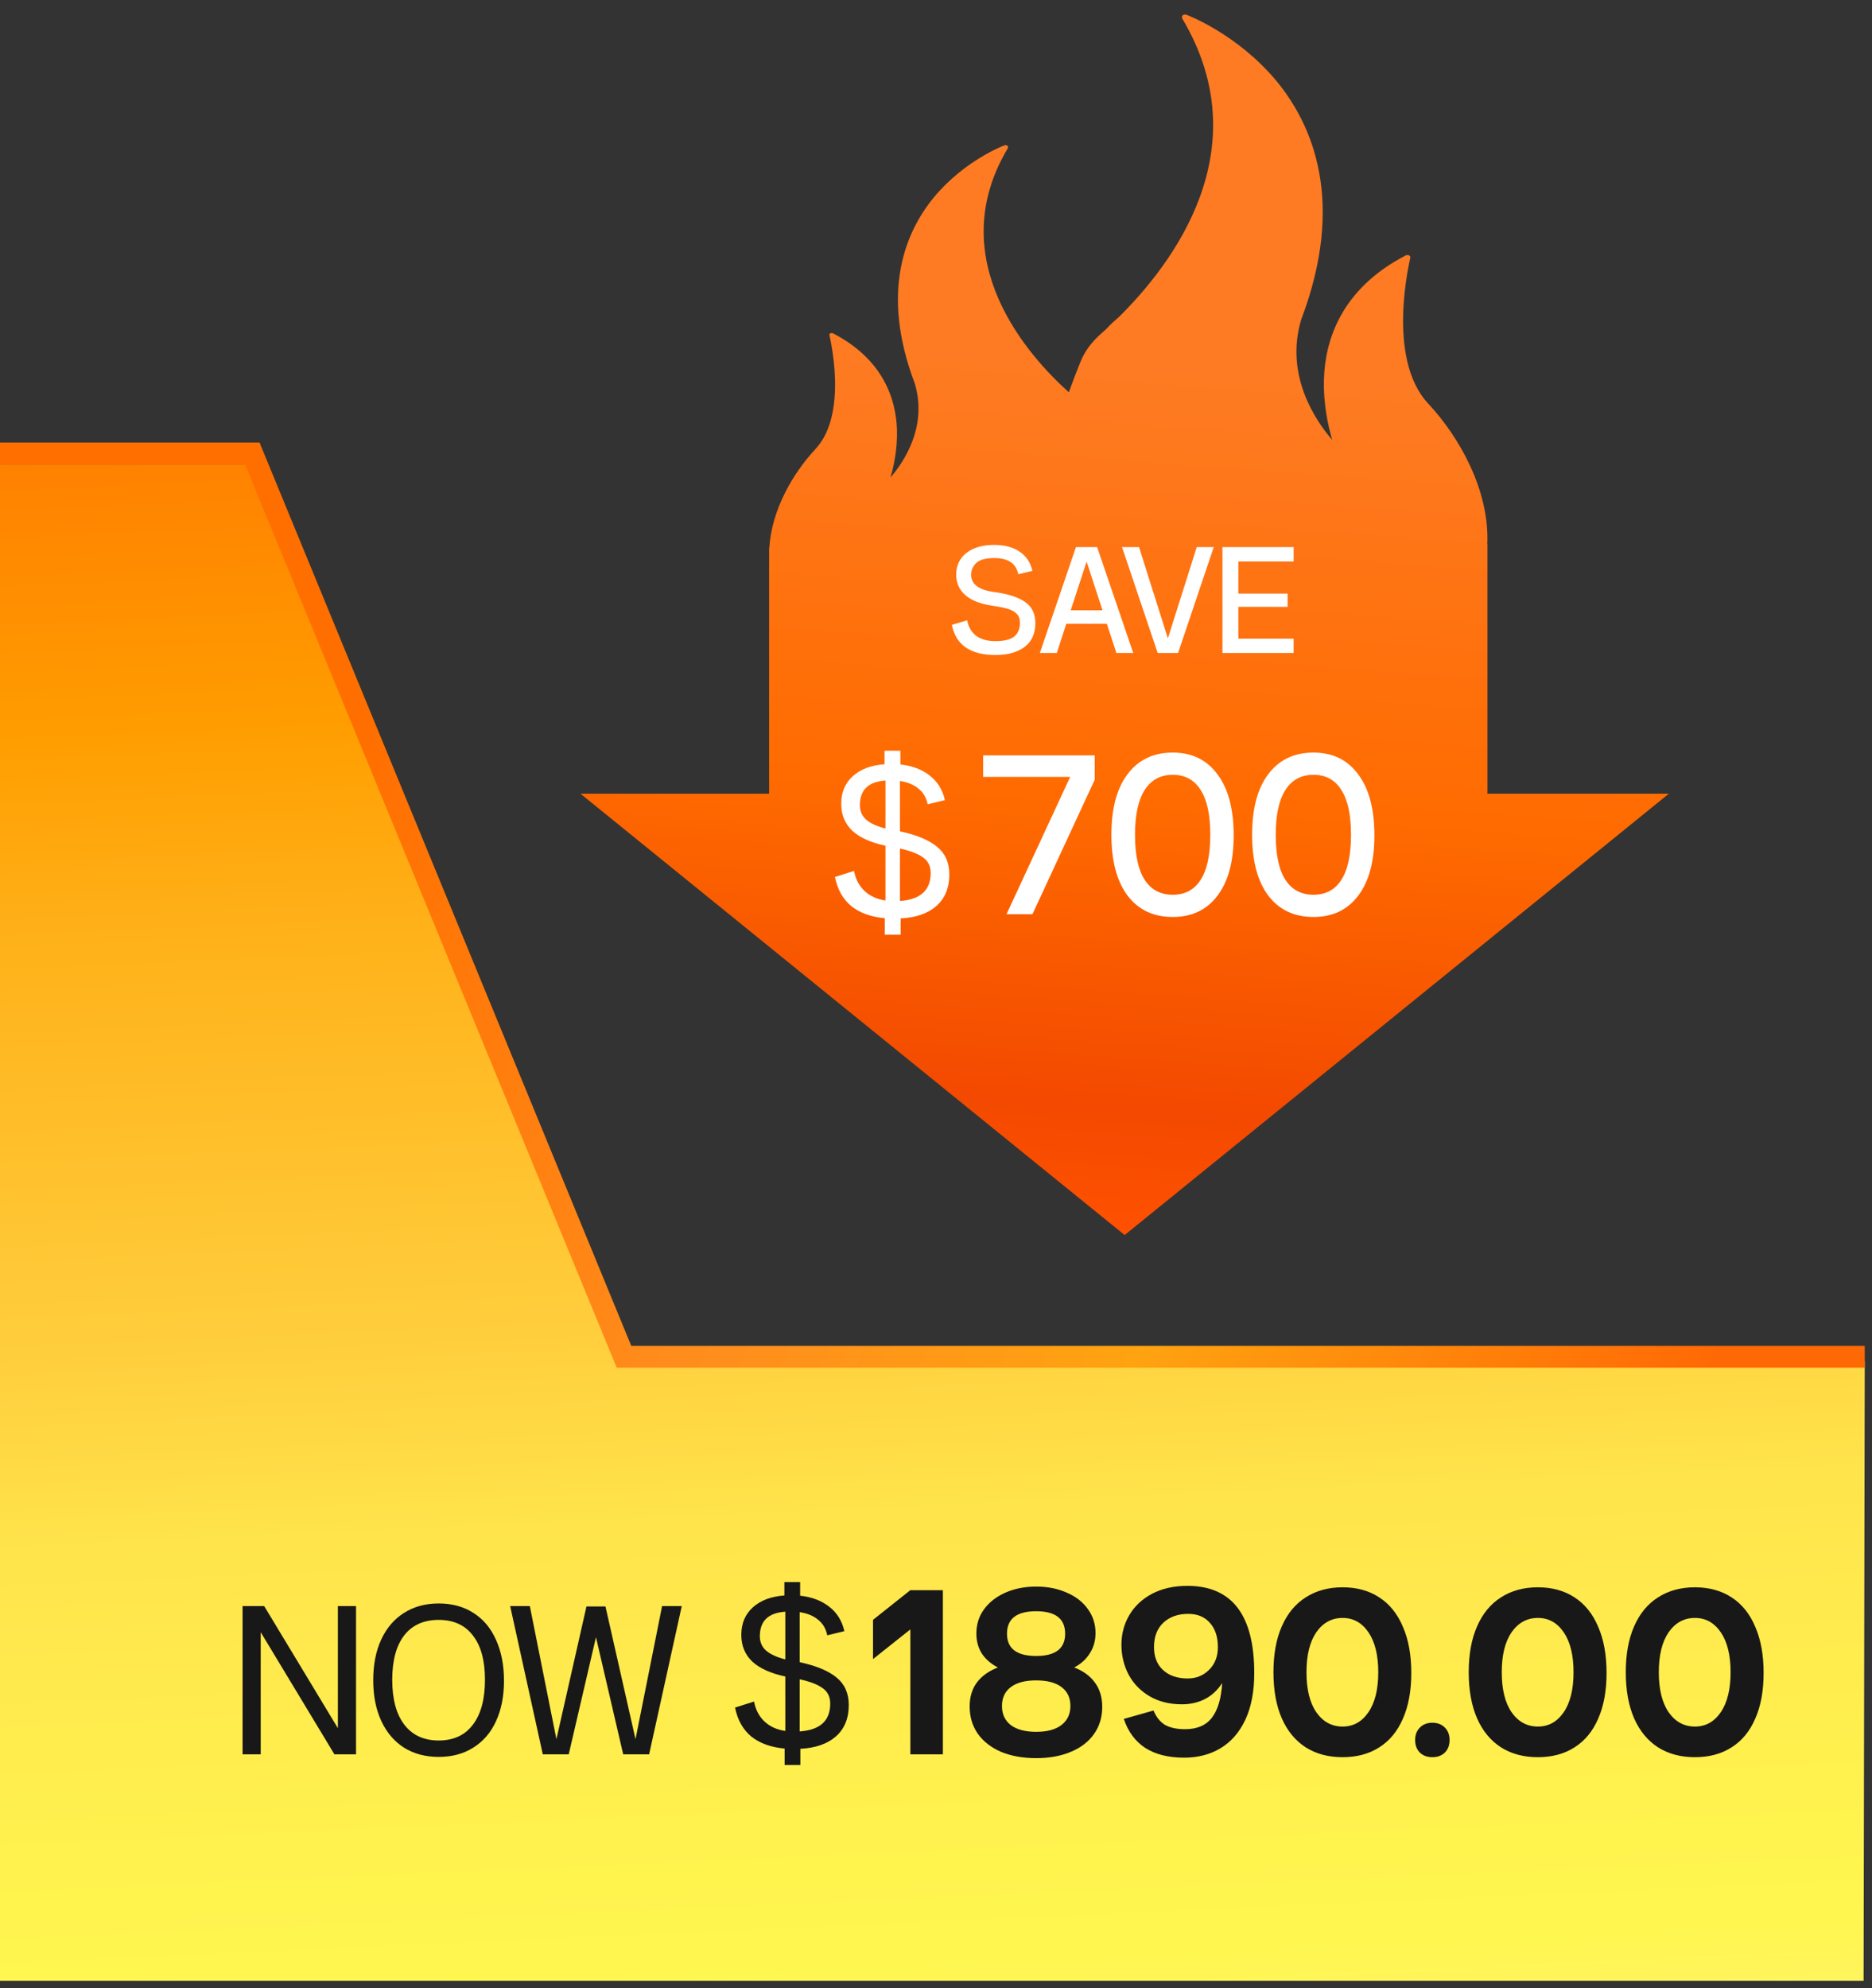
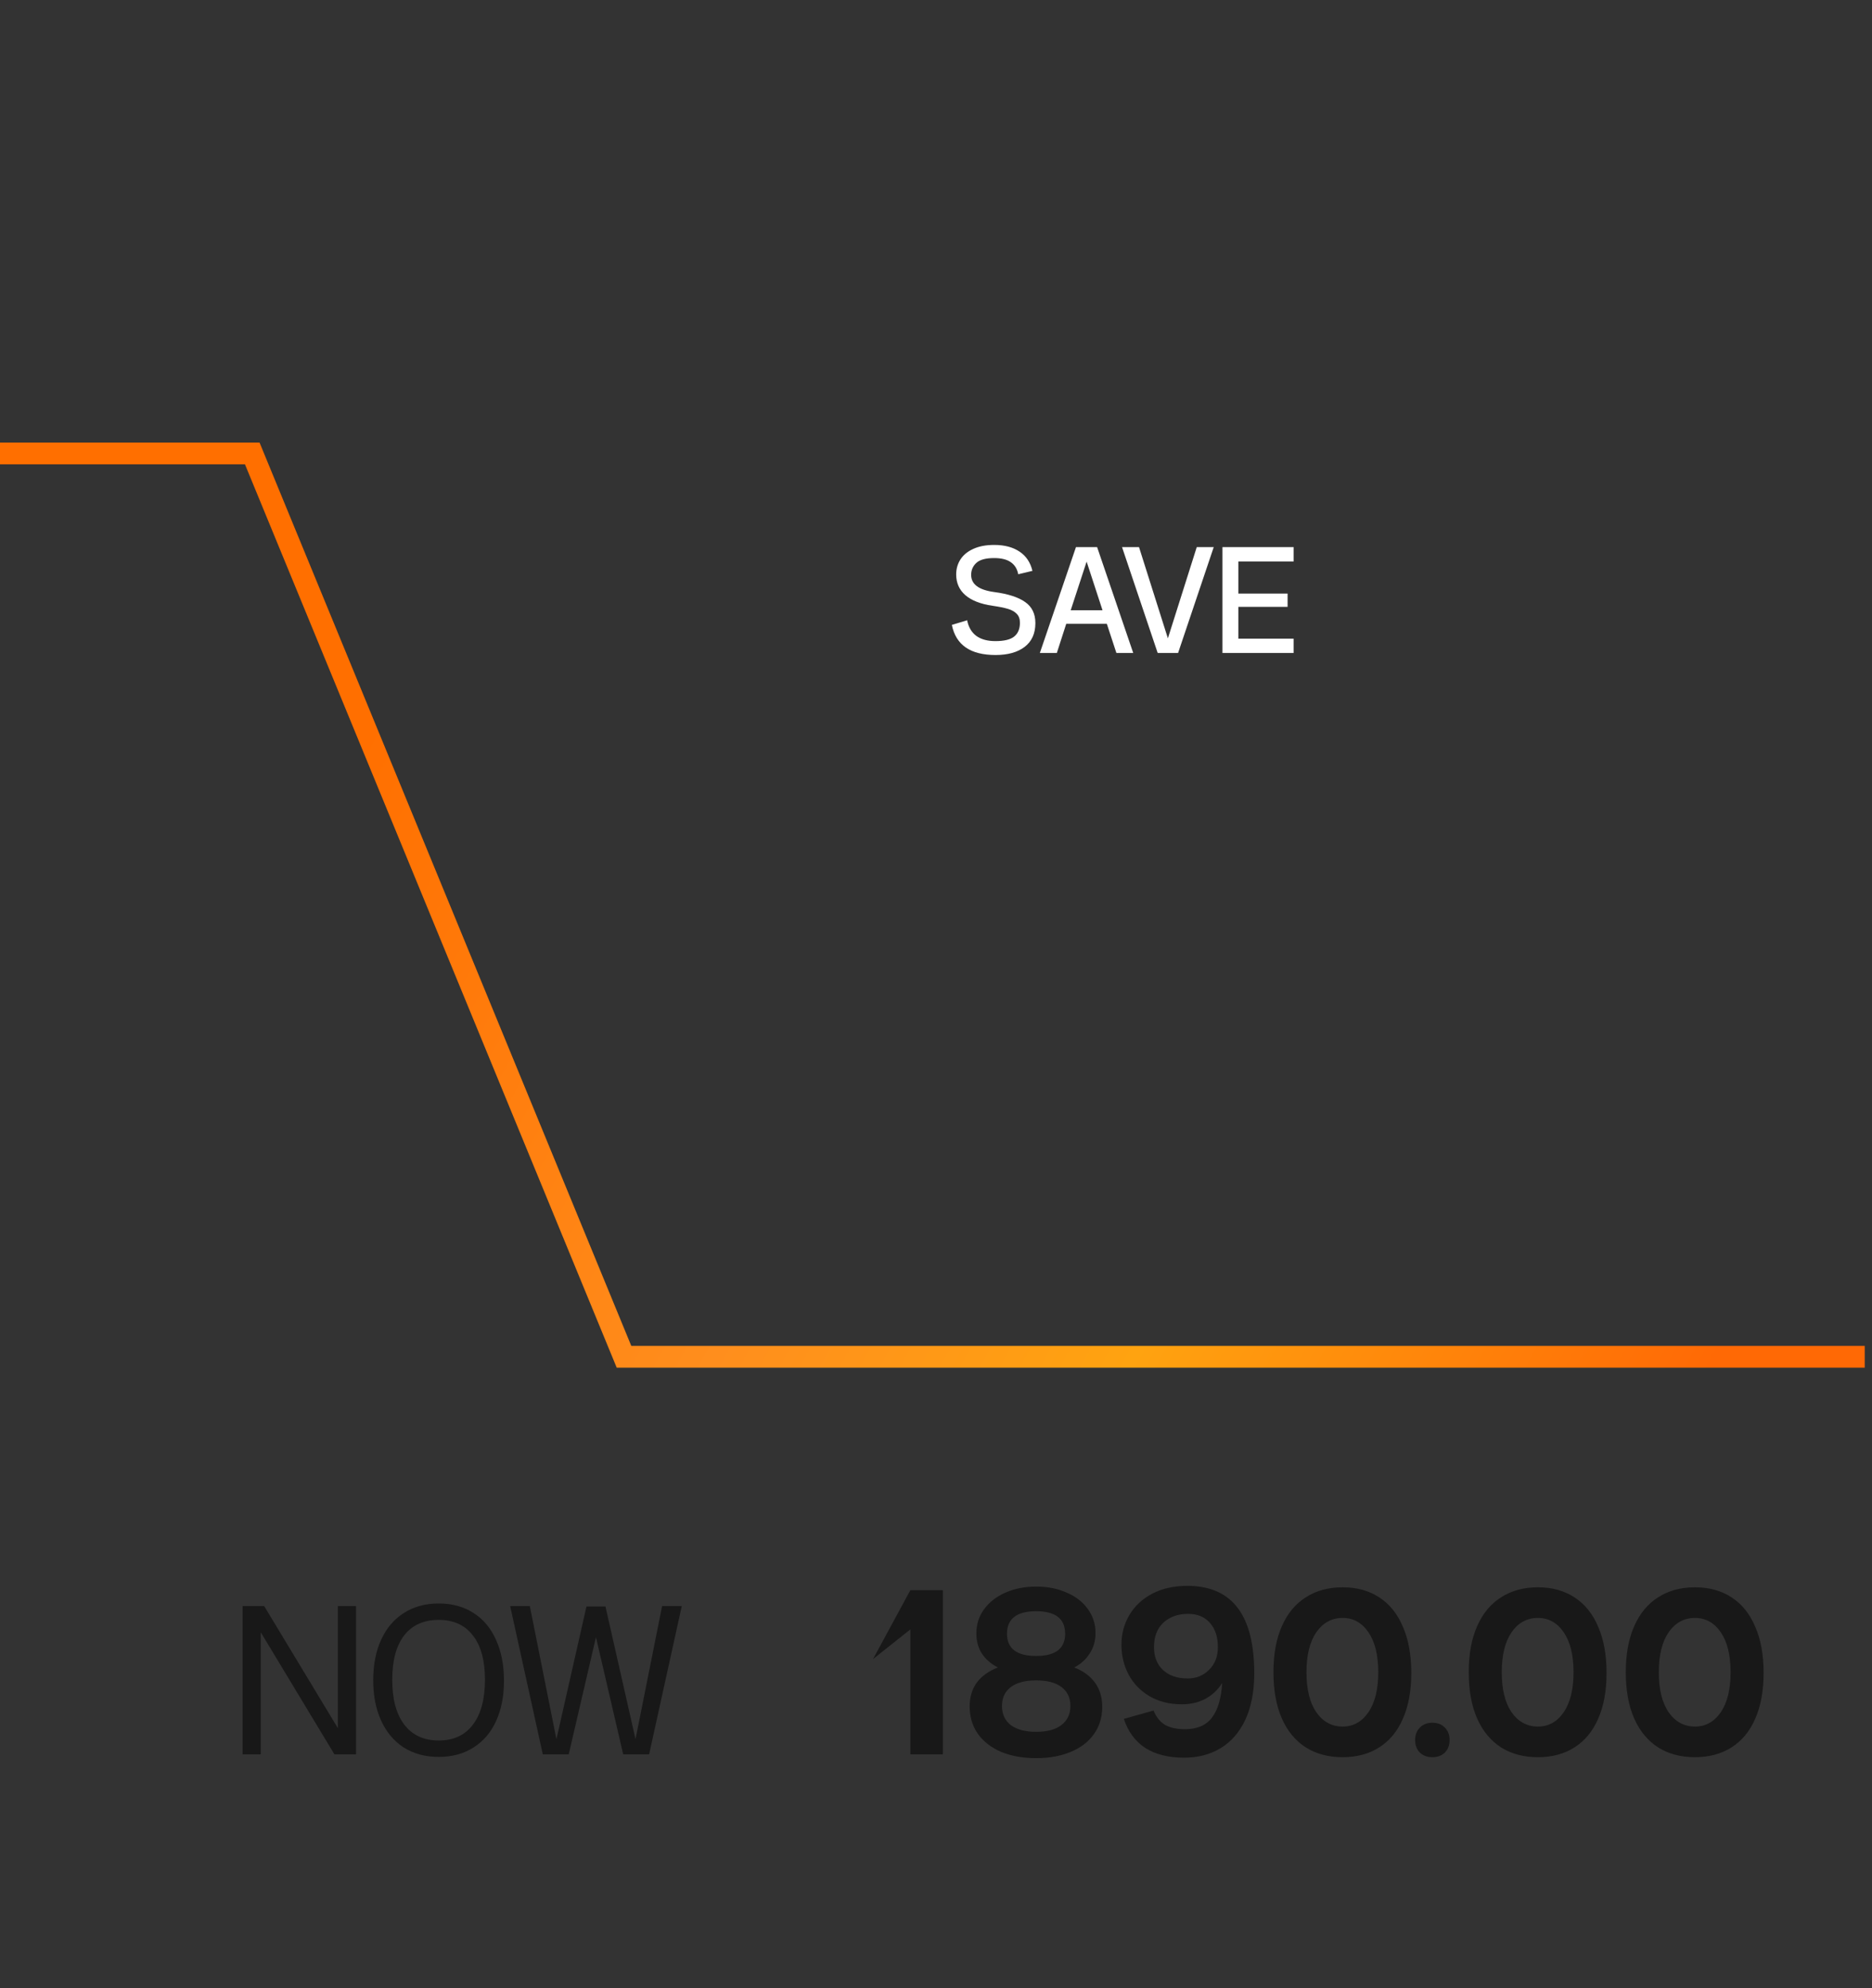
<svg xmlns="http://www.w3.org/2000/svg" fill="none" viewBox="0 0 258 274" height="274" width="258">
  <rect x="0" y="0" width="258" height="274" fill="#333333" stroke="none" />
-   <path fill="url(#paint0_linear_4529_4052)" d="M35.715 64H0V273H256.841L257 187.599H87.504L35.715 64Z" />
-   <path fill="url(#paint1_linear_4529_4052)" d="M162.986 2.114C163.095 2.018 163.313 1.971 163.476 2.019C163.752 2.117 170.533 4.709 175.904 11.14C180.897 17.189 185.51 27.751 179.323 44.074C177.044 51.755 181.331 57.996 183.61 60.637C183.068 58.812 182.362 55.74 182.471 52.188C182.634 47.003 184.751 39.849 193.76 35.192C193.922 35.144 194.086 35.145 194.194 35.192C194.357 35.288 194.411 35.432 194.357 35.576C194.357 35.72 190.938 49.354 196.854 55.644C201.115 60.216 205.3 67.569 204.98 74.988L205 75V109.392H230L155 170.221L80 109.392H106V75.5L106.03 75.482C106.347 70.224 109.333 65.164 112.37 61.909C116.994 56.998 114.325 46.355 114.322 46.231C114.28 46.119 114.323 46.007 114.45 45.932C114.535 45.894 114.662 45.894 114.789 45.932C121.835 49.57 123.491 55.158 123.618 59.209C123.703 61.984 123.151 64.384 122.727 65.81C124.509 63.747 127.863 58.871 126.08 52.87C121.242 40.118 124.849 31.866 128.754 27.141C132.954 22.117 138.257 20.09 138.474 20.014C138.601 19.976 138.77 20.014 138.855 20.089C138.94 20.201 138.941 20.314 138.898 20.427C129.726 35.811 141.822 49.151 147.308 54.065C147.829 52.616 148.376 51.176 148.944 49.786C149.554 48.294 150.571 47.026 151.781 45.961C151.995 45.773 152.218 45.573 152.449 45.363C152.994 44.774 153.572 44.234 154.159 43.741C161.658 36.349 173.65 20.541 162.933 2.547C162.879 2.403 162.878 2.258 162.986 2.114Z" />
  <path fill="white" d="M133.291 85.489C133.476 86.425 133.894 87.142 134.547 87.638C135.213 88.121 136.093 88.362 137.185 88.362C138.376 88.362 139.235 88.156 139.759 87.745C140.298 87.319 140.568 86.681 140.568 85.83C140.568 85.305 140.419 84.894 140.121 84.596C139.837 84.298 139.433 84.071 138.908 83.915C138.383 83.759 137.674 83.617 136.781 83.489C135.135 83.248 133.887 82.759 133.036 82.021C132.199 81.284 131.781 80.333 131.781 79.17C131.781 78.418 131.972 77.738 132.355 77.128C132.752 76.504 133.341 76.014 134.121 75.66C134.915 75.291 135.88 75.106 137.015 75.106C138.433 75.106 139.596 75.411 140.504 76.021C141.412 76.617 142.008 77.504 142.291 78.681L140.334 79.149C140.192 78.411 139.852 77.858 139.313 77.489C138.774 77.106 138.008 76.915 137.015 76.915C135.866 76.915 135.05 77.135 134.568 77.575C134.086 78.014 133.844 78.567 133.844 79.234C133.844 80.525 134.901 81.312 137.015 81.596C138.93 81.851 140.355 82.312 141.291 82.979C142.227 83.631 142.696 84.596 142.696 85.872C142.696 87.305 142.206 88.397 141.227 89.149C140.249 89.901 138.908 90.277 137.206 90.277C133.745 90.277 131.738 88.894 131.185 86.128L133.291 85.489ZM152.545 85.979H146.949L145.651 90H143.311L148.29 75.404H151.205L156.183 90H153.864L152.545 85.979ZM151.949 84.106L149.758 77.404L147.566 84.106H151.949ZM154.639 75.404H156.98L160.958 87.979L164.937 75.404H167.277L162.363 90H159.554L154.639 75.404ZM168.478 75.404H178.287V77.383H170.67V81.808H177.457V83.638H170.67V88.021H178.287V90H168.478V75.404Z" />
-   <path fill="white" d="M117.705 120.034C117.919 121.168 118.401 122.088 119.15 122.795C119.899 123.501 120.862 123.94 122.039 124.111V116.567C119.985 116.118 118.455 115.422 117.449 114.48C116.443 113.517 115.94 112.287 115.94 110.789C115.94 109.205 116.475 107.932 117.545 106.969C118.615 106.006 120.07 105.46 121.911 105.331V103.47H124.094V105.364C125.699 105.535 127.036 106.038 128.106 106.872C129.198 107.707 129.904 108.841 130.225 110.275L127.85 110.853C127.678 109.954 127.261 109.237 126.598 108.702C125.934 108.146 125.078 107.793 124.029 107.643V114.577C126.319 115.069 128.021 115.775 129.134 116.695C130.268 117.616 130.835 118.889 130.835 120.515C130.835 122.377 130.236 123.833 129.037 124.881C127.86 125.909 126.223 126.476 124.126 126.583V128.83H121.943V126.551C120.038 126.379 118.497 125.823 117.32 124.881C116.165 123.918 115.416 122.581 115.073 120.869L117.705 120.034ZM118.508 110.981C118.508 111.795 118.797 112.458 119.375 112.972C119.974 113.485 120.862 113.892 122.039 114.191V107.579C119.685 107.728 118.508 108.863 118.508 110.981ZM124.029 124.175C126.854 123.982 128.267 122.698 128.267 120.323C128.267 119.381 127.914 118.664 127.208 118.172C126.501 117.658 125.442 117.252 124.029 116.952V124.175Z" />
-   <path fill="white" d="M147.495 107.074H135.495V104.106H150.878V107.457L142.293 126H138.719L147.495 107.074ZM167.791 106.723C169.28 108.702 170.025 111.511 170.025 115.149C170.025 118.723 169.28 121.489 167.791 123.447C166.323 125.404 164.27 126.383 161.632 126.383C158.972 126.383 156.897 125.404 155.408 123.447C153.919 121.468 153.174 118.67 153.174 115.053C153.174 111.436 153.919 108.649 155.408 106.691C156.897 104.713 158.972 103.723 161.632 103.723C164.27 103.723 166.323 104.723 167.791 106.723ZM165.461 121.277C166.355 119.915 166.802 117.84 166.802 115.053C166.802 112.287 166.355 110.223 165.461 108.862C164.589 107.479 163.312 106.787 161.632 106.787C159.951 106.787 158.663 107.479 157.77 108.862C156.876 110.245 156.429 112.309 156.429 115.053C156.429 117.84 156.876 119.915 157.77 121.277C158.663 122.638 159.951 123.319 161.632 123.319C163.312 123.319 164.589 122.638 165.461 121.277ZM187.186 106.723C188.675 108.702 189.42 111.511 189.42 115.149C189.42 118.723 188.675 121.489 187.186 123.447C185.718 125.404 183.664 126.383 181.026 126.383C178.366 126.383 176.292 125.404 174.803 123.447C173.313 121.468 172.569 118.67 172.569 115.053C172.569 111.436 173.313 108.649 174.803 106.691C176.292 104.713 178.366 103.723 181.026 103.723C183.664 103.723 185.718 104.723 187.186 106.723ZM184.856 121.277C185.749 119.915 186.196 117.84 186.196 115.053C186.196 112.287 185.749 110.223 184.856 108.862C183.983 107.479 182.707 106.787 181.026 106.787C179.345 106.787 178.058 107.479 177.164 108.862C176.271 110.245 175.824 112.309 175.824 115.053C175.824 117.84 176.271 119.915 177.164 121.277C178.058 122.638 179.345 123.319 181.026 123.319C182.707 123.319 183.983 122.638 184.856 121.277Z" />
  <path fill="#181818" d="M33.43 221.355H36.408L46.566 238.185V221.355H49.068V241.789H46.089L35.932 224.959V241.789H33.43V221.355ZM60.463 242.147C58.636 242.147 57.038 241.72 55.667 240.866C54.317 239.992 53.274 238.761 52.54 237.172C51.805 235.583 51.438 233.717 51.438 231.572C51.438 229.427 51.805 227.561 52.54 225.972C53.274 224.383 54.317 223.162 55.667 222.308C57.038 221.434 58.636 220.998 60.463 220.998C62.31 220.998 63.908 221.434 65.259 222.308C66.609 223.162 67.642 224.393 68.357 226.002C69.091 227.61 69.459 229.497 69.459 231.661C69.459 233.786 69.091 235.643 68.357 237.232C67.642 238.8 66.599 240.012 65.229 240.866C63.879 241.72 62.29 242.147 60.463 242.147ZM60.463 239.883C62.508 239.883 64.077 239.158 65.169 237.708C66.281 236.259 66.838 234.193 66.838 231.512C66.838 228.851 66.281 226.816 65.169 225.406C64.077 223.976 62.508 223.261 60.463 223.261C58.398 223.261 56.809 223.976 55.697 225.406C54.605 226.836 54.059 228.871 54.059 231.512C54.059 234.193 54.615 236.259 55.727 237.708C56.839 239.158 58.418 239.883 60.463 239.883ZM82.136 225.644L78.383 241.789H74.808L70.311 221.355H73.021L76.685 239.704L80.826 221.415H83.447L87.587 239.704L91.251 221.355H93.962L89.464 241.789H85.889L82.136 225.644Z" />
-   <path fill="#181818" d="M103.923 234.516C104.136 235.644 104.615 236.558 105.36 237.261C106.104 237.963 107.062 238.399 108.232 238.569V231.069C106.189 230.622 104.668 229.931 103.668 228.995C102.668 228.037 102.168 226.814 102.168 225.324C102.168 223.75 102.7 222.484 103.764 221.527C104.828 220.569 106.275 220.027 108.104 219.899V218.048H110.275V219.931C111.87 220.101 113.2 220.601 114.264 221.431C115.349 222.261 116.051 223.388 116.37 224.814L114.009 225.388C113.838 224.495 113.423 223.782 112.764 223.25C112.104 222.697 111.253 222.346 110.211 222.197V229.09C112.487 229.58 114.179 230.282 115.285 231.197C116.413 232.112 116.977 233.378 116.977 234.995C116.977 236.846 116.381 238.292 115.189 239.335C114.019 240.356 112.392 240.92 110.306 241.027V243.261H108.136V240.995C106.243 240.824 104.711 240.271 103.54 239.335C102.392 238.378 101.647 237.048 101.306 235.346L103.923 234.516ZM104.721 225.516C104.721 226.324 105.009 226.984 105.583 227.495C106.179 228.005 107.062 228.409 108.232 228.707V222.133C105.892 222.282 104.721 223.409 104.721 225.516ZM110.211 238.633C113.019 238.441 114.423 237.165 114.423 234.803C114.423 233.867 114.072 233.154 113.37 232.665C112.668 232.154 111.615 231.75 110.211 231.452V238.633Z" />
-   <path fill="#181818" d="M125.464 224.574L120.319 228.664V223.255L125.464 219.166H129.949V241.789H125.464V224.574ZM142.808 242.317C140.983 242.317 139.378 242.031 137.993 241.459C136.608 240.866 135.53 240.03 134.761 238.953C134.013 237.876 133.639 236.622 133.639 235.193C133.639 233.896 133.969 232.797 134.629 231.895C135.31 230.994 136.278 230.301 137.531 229.818C136.586 229.334 135.849 228.697 135.321 227.905C134.816 227.114 134.563 226.19 134.563 225.135C134.563 223.882 134.915 222.771 135.618 221.804C136.344 220.815 137.333 220.045 138.586 219.495C139.839 218.946 141.247 218.671 142.808 218.671C144.369 218.671 145.765 218.946 146.996 219.495C148.249 220.023 149.227 220.782 149.931 221.771C150.634 222.738 150.986 223.838 150.986 225.069C150.986 226.124 150.722 227.059 150.195 227.872C149.689 228.686 148.975 229.334 148.051 229.818C149.304 230.301 150.261 231.005 150.92 231.928C151.58 232.83 151.91 233.94 151.91 235.259C151.91 236.688 151.525 237.942 150.755 239.019C150.008 240.074 148.942 240.888 147.556 241.459C146.193 242.031 144.61 242.317 142.808 242.317ZM142.808 238.689C144.303 238.689 145.457 238.381 146.27 237.766C147.106 237.128 147.524 236.249 147.524 235.127C147.524 234.006 147.117 233.138 146.303 232.522C145.49 231.906 144.325 231.599 142.808 231.599C141.291 231.599 140.125 231.906 139.312 232.522C138.498 233.138 138.092 234.006 138.092 235.127C138.092 236.249 138.498 237.128 139.312 237.766C140.147 238.381 141.313 238.689 142.808 238.689ZM142.808 228.235C145.468 228.235 146.798 227.212 146.798 225.168C146.798 223.101 145.468 222.068 142.808 222.068C140.125 222.068 138.784 223.101 138.784 225.168C138.784 227.212 140.125 228.235 142.808 228.235ZM163.694 218.572H163.891C169.872 218.682 172.862 222.694 172.862 230.609C172.862 233.116 172.455 235.248 171.641 237.007C170.828 238.744 169.696 240.052 168.245 240.932C166.794 241.811 165.112 242.251 163.199 242.251C161.022 242.251 159.23 241.8 157.823 240.899C156.438 239.975 155.46 238.645 154.888 236.908L158.978 235.754C159.351 236.655 159.879 237.315 160.561 237.733C161.264 238.128 162.187 238.326 163.331 238.326C164.98 238.326 166.211 237.799 167.024 236.743C167.838 235.688 168.311 234.094 168.442 231.961C167.827 232.929 167.035 233.665 166.068 234.171C165.123 234.655 164.067 234.897 162.902 234.897C161.187 234.897 159.692 234.523 158.417 233.775C157.164 233.028 156.207 232.038 155.548 230.807C154.888 229.554 154.558 228.18 154.558 226.685C154.558 225.19 154.921 223.827 155.647 222.595C156.372 221.364 157.417 220.386 158.78 219.66C160.165 218.935 161.781 218.572 163.628 218.572H163.694ZM163.759 222.431C162.352 222.431 161.209 222.837 160.33 223.651C159.472 224.464 159.044 225.586 159.044 227.015C159.044 228.356 159.461 229.411 160.297 230.181C161.132 230.95 162.264 231.335 163.694 231.335C164.859 231.335 165.837 230.939 166.629 230.148C167.442 229.356 167.849 228.312 167.849 227.015C167.849 225.608 167.486 224.497 166.761 223.684C166.035 222.848 165.035 222.431 163.759 222.431ZM193.349 224.211C194.119 225.97 194.503 228.092 194.503 230.576C194.503 233.039 194.119 235.138 193.349 236.875C192.602 238.612 191.513 239.931 190.084 240.833C188.677 241.734 186.995 242.185 185.038 242.185C183.082 242.185 181.389 241.734 179.96 240.833C178.531 239.909 177.431 238.579 176.662 236.842C175.892 235.083 175.508 232.962 175.508 230.477C175.508 227.993 175.892 225.882 176.662 224.145C177.431 222.387 178.531 221.056 179.96 220.155C181.389 219.232 183.082 218.77 185.038 218.77C186.995 218.77 188.677 219.232 190.084 220.155C191.513 221.078 192.602 222.431 193.349 224.211ZM188.6 235.985C189.502 234.666 189.952 232.83 189.952 230.477C189.952 228.125 189.502 226.289 188.6 224.97C187.699 223.651 186.512 222.991 185.038 222.991C183.543 222.991 182.334 223.651 181.411 224.97C180.509 226.289 180.059 228.125 180.059 230.477C180.059 232.83 180.509 234.666 181.411 235.985C182.334 237.304 183.543 237.964 185.038 237.964C186.512 237.964 187.699 237.304 188.6 235.985ZM197.408 242.185C196.705 242.185 196.133 241.976 195.694 241.558C195.254 241.118 195.034 240.536 195.034 239.81C195.034 239.107 195.254 238.535 195.694 238.095C196.133 237.656 196.705 237.436 197.408 237.436C198.112 237.436 198.684 237.656 199.123 238.095C199.563 238.535 199.783 239.107 199.783 239.81C199.783 240.536 199.563 241.118 199.123 241.558C198.684 241.976 198.112 242.185 197.408 242.185ZM220.262 224.211C221.032 225.97 221.416 228.092 221.416 230.576C221.416 233.039 221.032 235.138 220.262 236.875C219.515 238.612 218.426 239.931 216.997 240.833C215.59 241.734 213.908 242.185 211.952 242.185C209.995 242.185 208.302 241.734 206.873 240.833C205.444 239.909 204.344 238.579 203.575 236.842C202.805 235.083 202.421 232.962 202.421 230.477C202.421 227.993 202.805 225.882 203.575 224.145C204.344 222.387 205.444 221.056 206.873 220.155C208.302 219.232 209.995 218.77 211.952 218.77C213.908 218.77 215.59 219.232 216.997 220.155C218.426 221.078 219.515 222.431 220.262 224.211ZM215.513 235.985C216.415 234.666 216.865 232.83 216.865 230.477C216.865 228.125 216.415 226.289 215.513 224.97C214.612 223.651 213.425 222.991 211.952 222.991C210.457 222.991 209.247 223.651 208.324 224.97C207.422 226.289 206.972 228.125 206.972 230.477C206.972 232.83 207.422 234.666 208.324 235.985C209.247 237.304 210.457 237.964 211.952 237.964C213.425 237.964 214.612 237.304 215.513 235.985ZM241.908 224.211C242.677 225.97 243.062 228.092 243.062 230.576C243.062 233.039 242.677 235.138 241.908 236.875C241.16 238.612 240.072 239.931 238.643 240.833C237.236 241.734 235.554 242.185 233.597 242.185C231.64 242.185 229.947 241.734 228.518 240.833C227.089 239.909 225.99 238.579 225.22 236.842C224.451 235.083 224.066 232.962 224.066 230.477C224.066 227.993 224.451 225.882 225.22 224.145C225.99 222.387 227.089 221.056 228.518 220.155C229.947 219.232 231.64 218.77 233.597 218.77C235.554 218.77 237.236 219.232 238.643 220.155C240.072 221.078 241.16 222.431 241.908 224.211ZM237.159 235.985C238.06 234.666 238.511 232.83 238.511 230.477C238.511 228.125 238.06 226.289 237.159 224.97C236.257 223.651 235.07 222.991 233.597 222.991C232.102 222.991 230.893 223.651 229.969 224.97C229.068 226.289 228.617 228.125 228.617 230.477C228.617 232.83 229.068 234.666 229.969 235.985C230.893 237.304 232.102 237.964 233.597 237.964C235.07 237.964 236.257 237.304 237.159 235.985Z" />
+   <path fill="#181818" d="M125.464 224.574L120.319 228.664L125.464 219.166H129.949V241.789H125.464V224.574ZM142.808 242.317C140.983 242.317 139.378 242.031 137.993 241.459C136.608 240.866 135.53 240.03 134.761 238.953C134.013 237.876 133.639 236.622 133.639 235.193C133.639 233.896 133.969 232.797 134.629 231.895C135.31 230.994 136.278 230.301 137.531 229.818C136.586 229.334 135.849 228.697 135.321 227.905C134.816 227.114 134.563 226.19 134.563 225.135C134.563 223.882 134.915 222.771 135.618 221.804C136.344 220.815 137.333 220.045 138.586 219.495C139.839 218.946 141.247 218.671 142.808 218.671C144.369 218.671 145.765 218.946 146.996 219.495C148.249 220.023 149.227 220.782 149.931 221.771C150.634 222.738 150.986 223.838 150.986 225.069C150.986 226.124 150.722 227.059 150.195 227.872C149.689 228.686 148.975 229.334 148.051 229.818C149.304 230.301 150.261 231.005 150.92 231.928C151.58 232.83 151.91 233.94 151.91 235.259C151.91 236.688 151.525 237.942 150.755 239.019C150.008 240.074 148.942 240.888 147.556 241.459C146.193 242.031 144.61 242.317 142.808 242.317ZM142.808 238.689C144.303 238.689 145.457 238.381 146.27 237.766C147.106 237.128 147.524 236.249 147.524 235.127C147.524 234.006 147.117 233.138 146.303 232.522C145.49 231.906 144.325 231.599 142.808 231.599C141.291 231.599 140.125 231.906 139.312 232.522C138.498 233.138 138.092 234.006 138.092 235.127C138.092 236.249 138.498 237.128 139.312 237.766C140.147 238.381 141.313 238.689 142.808 238.689ZM142.808 228.235C145.468 228.235 146.798 227.212 146.798 225.168C146.798 223.101 145.468 222.068 142.808 222.068C140.125 222.068 138.784 223.101 138.784 225.168C138.784 227.212 140.125 228.235 142.808 228.235ZM163.694 218.572H163.891C169.872 218.682 172.862 222.694 172.862 230.609C172.862 233.116 172.455 235.248 171.641 237.007C170.828 238.744 169.696 240.052 168.245 240.932C166.794 241.811 165.112 242.251 163.199 242.251C161.022 242.251 159.23 241.8 157.823 240.899C156.438 239.975 155.46 238.645 154.888 236.908L158.978 235.754C159.351 236.655 159.879 237.315 160.561 237.733C161.264 238.128 162.187 238.326 163.331 238.326C164.98 238.326 166.211 237.799 167.024 236.743C167.838 235.688 168.311 234.094 168.442 231.961C167.827 232.929 167.035 233.665 166.068 234.171C165.123 234.655 164.067 234.897 162.902 234.897C161.187 234.897 159.692 234.523 158.417 233.775C157.164 233.028 156.207 232.038 155.548 230.807C154.888 229.554 154.558 228.18 154.558 226.685C154.558 225.19 154.921 223.827 155.647 222.595C156.372 221.364 157.417 220.386 158.78 219.66C160.165 218.935 161.781 218.572 163.628 218.572H163.694ZM163.759 222.431C162.352 222.431 161.209 222.837 160.33 223.651C159.472 224.464 159.044 225.586 159.044 227.015C159.044 228.356 159.461 229.411 160.297 230.181C161.132 230.95 162.264 231.335 163.694 231.335C164.859 231.335 165.837 230.939 166.629 230.148C167.442 229.356 167.849 228.312 167.849 227.015C167.849 225.608 167.486 224.497 166.761 223.684C166.035 222.848 165.035 222.431 163.759 222.431ZM193.349 224.211C194.119 225.97 194.503 228.092 194.503 230.576C194.503 233.039 194.119 235.138 193.349 236.875C192.602 238.612 191.513 239.931 190.084 240.833C188.677 241.734 186.995 242.185 185.038 242.185C183.082 242.185 181.389 241.734 179.96 240.833C178.531 239.909 177.431 238.579 176.662 236.842C175.892 235.083 175.508 232.962 175.508 230.477C175.508 227.993 175.892 225.882 176.662 224.145C177.431 222.387 178.531 221.056 179.96 220.155C181.389 219.232 183.082 218.77 185.038 218.77C186.995 218.77 188.677 219.232 190.084 220.155C191.513 221.078 192.602 222.431 193.349 224.211ZM188.6 235.985C189.502 234.666 189.952 232.83 189.952 230.477C189.952 228.125 189.502 226.289 188.6 224.97C187.699 223.651 186.512 222.991 185.038 222.991C183.543 222.991 182.334 223.651 181.411 224.97C180.509 226.289 180.059 228.125 180.059 230.477C180.059 232.83 180.509 234.666 181.411 235.985C182.334 237.304 183.543 237.964 185.038 237.964C186.512 237.964 187.699 237.304 188.6 235.985ZM197.408 242.185C196.705 242.185 196.133 241.976 195.694 241.558C195.254 241.118 195.034 240.536 195.034 239.81C195.034 239.107 195.254 238.535 195.694 238.095C196.133 237.656 196.705 237.436 197.408 237.436C198.112 237.436 198.684 237.656 199.123 238.095C199.563 238.535 199.783 239.107 199.783 239.81C199.783 240.536 199.563 241.118 199.123 241.558C198.684 241.976 198.112 242.185 197.408 242.185ZM220.262 224.211C221.032 225.97 221.416 228.092 221.416 230.576C221.416 233.039 221.032 235.138 220.262 236.875C219.515 238.612 218.426 239.931 216.997 240.833C215.59 241.734 213.908 242.185 211.952 242.185C209.995 242.185 208.302 241.734 206.873 240.833C205.444 239.909 204.344 238.579 203.575 236.842C202.805 235.083 202.421 232.962 202.421 230.477C202.421 227.993 202.805 225.882 203.575 224.145C204.344 222.387 205.444 221.056 206.873 220.155C208.302 219.232 209.995 218.77 211.952 218.77C213.908 218.77 215.59 219.232 216.997 220.155C218.426 221.078 219.515 222.431 220.262 224.211ZM215.513 235.985C216.415 234.666 216.865 232.83 216.865 230.477C216.865 228.125 216.415 226.289 215.513 224.97C214.612 223.651 213.425 222.991 211.952 222.991C210.457 222.991 209.247 223.651 208.324 224.97C207.422 226.289 206.972 228.125 206.972 230.477C206.972 232.83 207.422 234.666 208.324 235.985C209.247 237.304 210.457 237.964 211.952 237.964C213.425 237.964 214.612 237.304 215.513 235.985ZM241.908 224.211C242.677 225.97 243.062 228.092 243.062 230.576C243.062 233.039 242.677 235.138 241.908 236.875C241.16 238.612 240.072 239.931 238.643 240.833C237.236 241.734 235.554 242.185 233.597 242.185C231.64 242.185 229.947 241.734 228.518 240.833C227.089 239.909 225.99 238.579 225.22 236.842C224.451 235.083 224.066 232.962 224.066 230.477C224.066 227.993 224.451 225.882 225.22 224.145C225.99 222.387 227.089 221.056 228.518 220.155C229.947 219.232 231.64 218.77 233.597 218.77C235.554 218.77 237.236 219.232 238.643 220.155C240.072 221.078 241.16 222.431 241.908 224.211ZM237.159 235.985C238.06 234.666 238.511 232.83 238.511 230.477C238.511 228.125 238.06 226.289 237.159 224.97C236.257 223.651 235.07 222.991 233.597 222.991C232.102 222.991 230.893 223.651 229.969 224.97C229.068 226.289 228.617 228.125 228.617 230.477C228.617 232.83 229.068 234.666 229.969 235.985C230.893 237.304 232.102 237.964 233.597 237.964C235.07 237.964 236.257 237.304 237.159 235.985Z" />
  <path fill="url(#paint2_linear_4529_4052)" d="M35.773 61L87.005 185.5H257V188.5H84.995L33.762 64H0V61H35.773Z" />
  <defs>
    <linearGradient gradientUnits="userSpaceOnUse" y2="298.684" x2="86.59" y1="61" x1="76" id="paint0_linear_4529_4052">
      <stop stop-color="#FF8100" />
      <stop stop-color="#FF9D00" offset="0.155" />
      <stop stop-color="#FFB119" offset="0.274" />
      <stop stop-color="#FFCF3E" offset="0.522" />
      <stop stop-color="#FFE44C" offset="0.627" />
      <stop stop-color="#FFF74F" offset="0.886" />
      <stop stop-color="#FFEF7A" offset="1" />
    </linearGradient>
    <linearGradient gradientUnits="userSpaceOnUse" y2="170.021" x2="150.374" y1="50.999" x1="159" id="paint1_linear_4529_4052">
      <stop stop-color="#FE7B23" />
      <stop stop-color="#FF6B00" offset="0.499" />
      <stop stop-color="#F34900" offset="0.852" />
      <stop stop-color="#FF5100" offset="1" />
    </linearGradient>
    <linearGradient gradientUnits="userSpaceOnUse" y2="171.898" x2="244.914" y1="72.5" x1="66.5" id="paint2_linear_4529_4052">
      <stop stop-color="#FF6F00" />
      <stop stop-color="#FF8E1D" offset="0.41" />
      <stop stop-color="#FFA310" offset="0.658" />
      <stop stop-color="#FF6905" offset="1" />
    </linearGradient>
  </defs>
</svg>